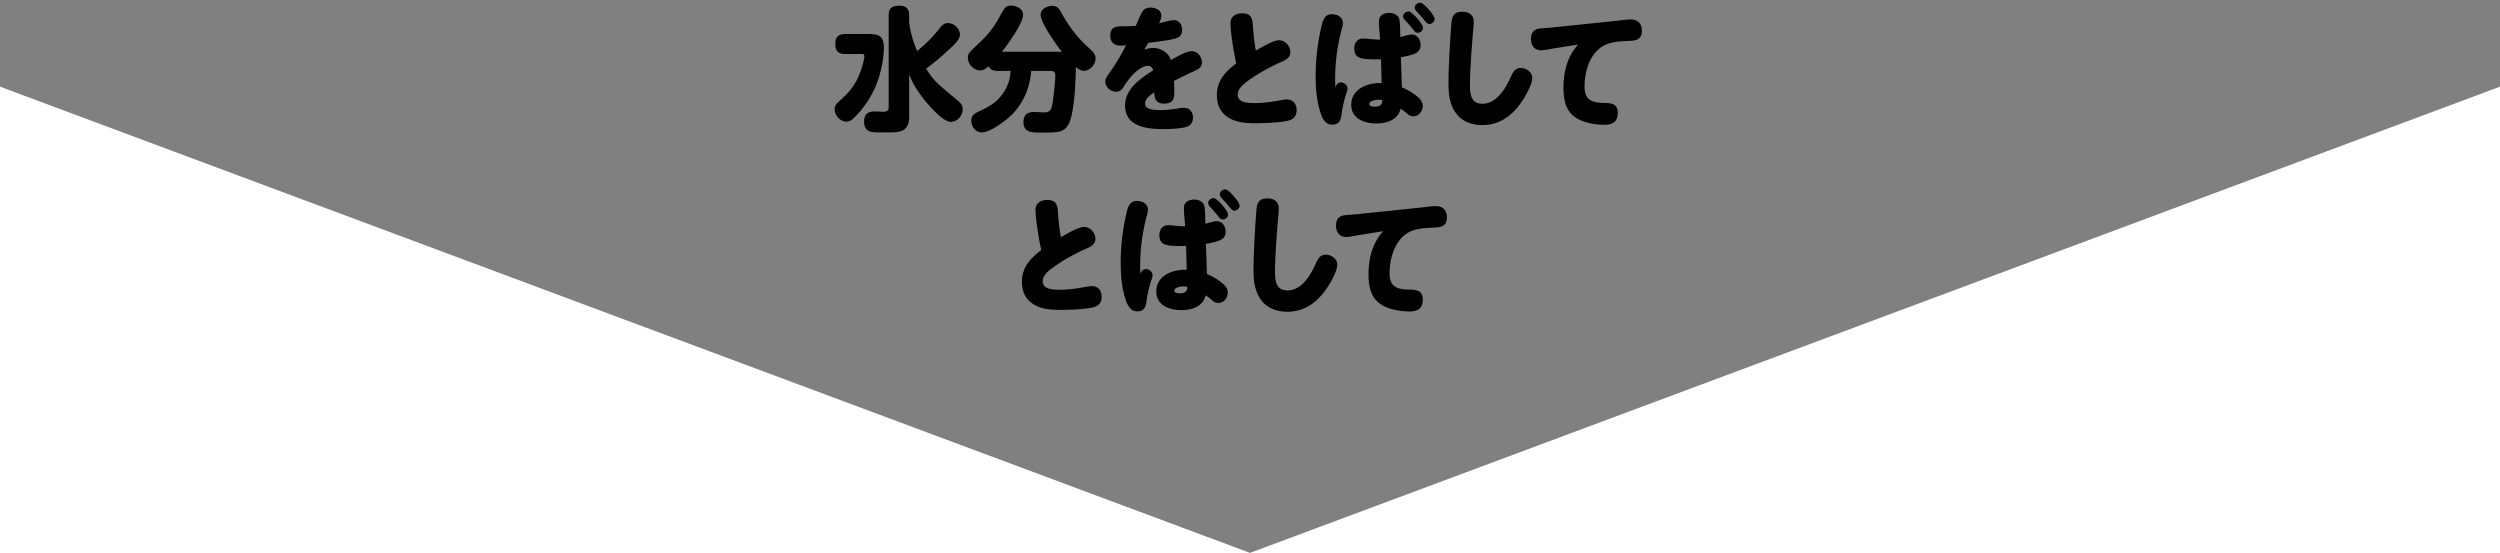
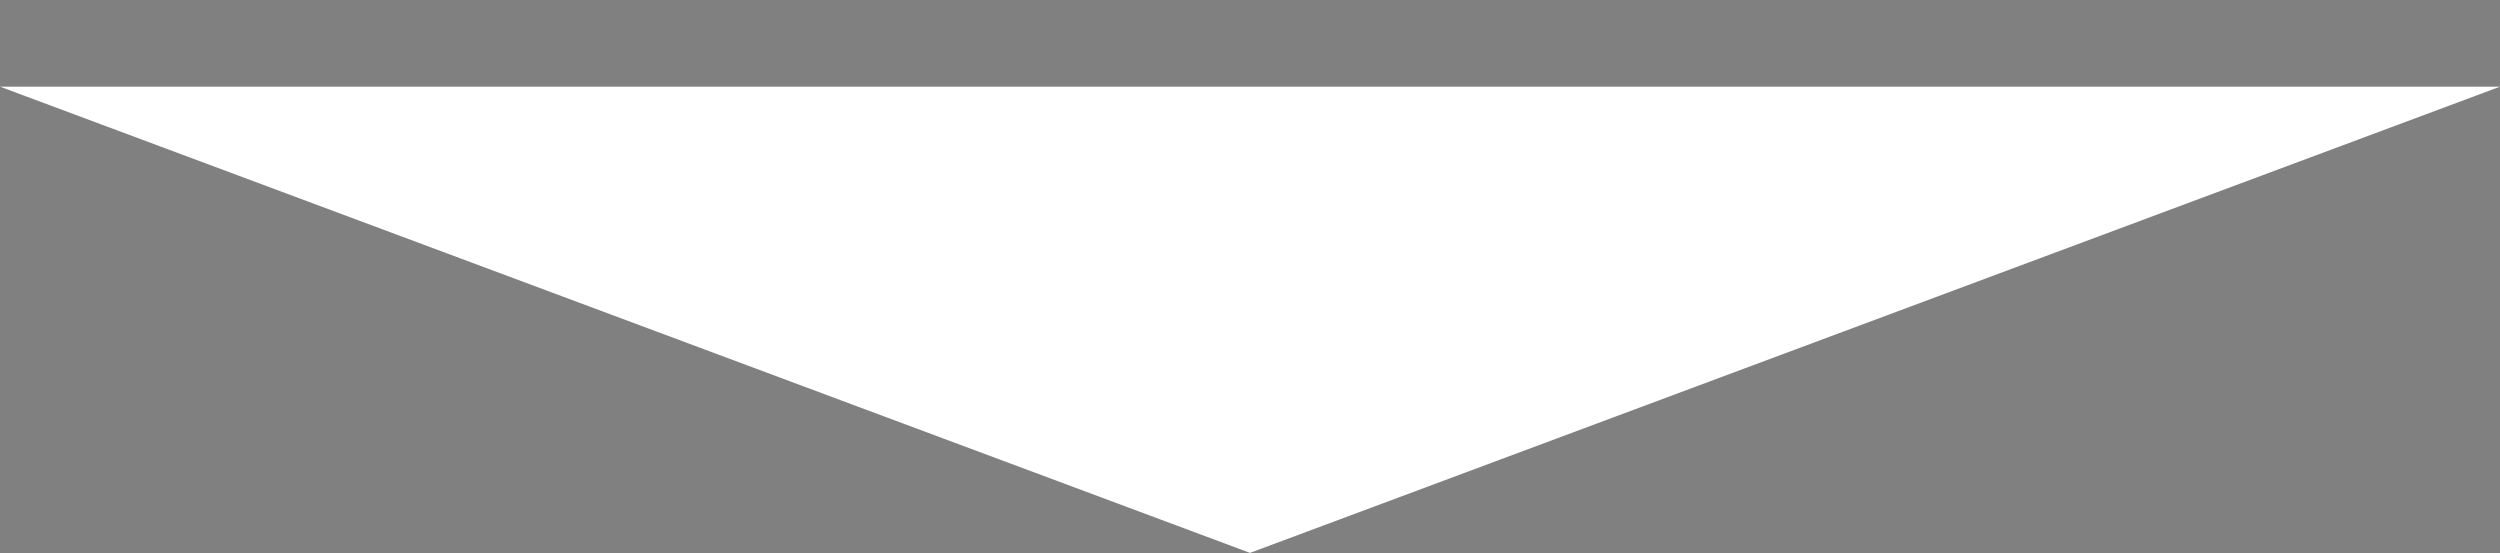
<svg xmlns="http://www.w3.org/2000/svg" fill="none" height="83" width="375">
  <rect width="100%" height="100%" fill="#808080" stroke="none" />
-   <path clip-rule="evenodd" d="M187.5 82.932 0 13v70h375V13L187.5 82.932z" fill="#fff" fill-rule="evenodd" />
-   <path d="M137.579 7.66c1.3-1.1 2.28-2.04 3.36-3.4.32-.42.66-.8 1.24-.8.9 0 1.82.82 1.82 1.74 0 .7-.96 1.62-1.62 2.2-1.18 1.12-2.16 1.92-3.46 2.9.36.56.72 1.12 1.16 1.62.8.9 2.54 2.3 3.58 3.16.44.36.74.7.74 1.3 0 .96-.78 1.9-1.78 1.9-.96 0-2.46-1.6-3.1-2.3-1.24-1.36-2.48-3.06-3.14-4.8v6.24c0 2.22-1.18 2.44-3.04 2.44h-1.32c-1.32 0-2.4 0-2.4-1.66 0-1.02.54-1.48 1.54-1.48.44 0 .88.04 1.3.04.42 0 .84-.08.84-.58V2.34c0-1.2.56-1.48 1.66-1.48 1 0 1.42.5 1.42 1.48v1.02c.18 1.46.6 2.94 1.2 4.3zm-8.3.44h-2.44c-1.16 0-1.54-.46-1.54-1.6 0-1.04.6-1.4 1.54-1.4h3.24c1.7 0 2.5.2 2.5 2.12 0 1.74-.54 4.04-1.2 5.64a14.57 14.57 0 0 1-3.3 4.84c-.32.32-.68.54-1.14.54-.94 0-1.74-.96-1.74-1.86 0-.5.26-.82.62-1.14 2.06-1.8 2.92-3.14 3.62-5.66.08-.26.22-.94.22-1.18 0-.22-.16-.3-.38-.3zm21-.34h8.34c.24 0 .44 0 .68.02-.84-1.04-3.2-4.34-3.2-5.58 0-.84.96-1.32 1.7-1.32.84 0 1.06.42 1.42 1.08.9 1.6 2.12 3.34 3.44 4.6 1.06 1.02 1.68 1.42 1.68 2.22 0 .86-.82 1.84-1.72 1.84-.5 0-.88-.26-1.24-.56v.18c0 .88-.1 2.6-.16 3.52-.1 1.26-.26 2.78-.6 4-.58 2.12-1.8 2.12-3.82 2.12h-1.08c-1.18 0-2.2-.16-2.2-1.58 0-1.08.62-1.5 1.62-1.5.5 0 1 .06 1.52.06.94 0 1.06-.58 1.2-1.28.16-.92.44-3.34.44-4.26 0-.46-.2-.68-.68-.68h-2.94c-.18 2.42-1.12 4.72-2.82 6.48-.88.9-3.28 2.74-4.54 2.74-.96 0-1.62-.82-1.62-1.74 0-.76.4-1.06 1.04-1.36 1.66-.78 2.86-1.4 3.88-3.02.62-.96.9-1.96.98-3.1h-1.94c-.56 0-1.16-.14-1.36-.72-.38.34-.72.64-1.26.64-1 0-1.86-.92-1.86-1.92 0-.56.24-.8 1.14-1.66 1.3-1.22 1.92-1.82 2.84-3.16.38-.56.88-1.48 1.24-2.12.32-.54.58-.86 1.26-.86.78 0 1.8.48 1.8 1.38 0 1.3-2.32 4.48-3.18 5.54zm18.622-.96c-.26.02-.54.04-.82.04-.94 0-1.54-.5-1.54-1.48 0-.62.18-1.06.68-1.26.3-.12.66-.16 1.04-.16h.46c.54 0 1.1-.02 1.64-.06.28-.62.62-1.46.94-2.04.28-.5.7-.7 1.26-.7.74 0 1.64.34 1.64 1.22 0 .38-.16.76-.34 1.12.66-.14 1.72-.46 2.18-.46.84 0 1.28.68 1.28 1.46 0 .72-.34 1.1-.96 1.28-1 .3-3 .52-4.1.66-.22.34-.42.7-.62 1.04.42-.16.86-.26 1.3-.26 1.2 0 2.3.66 2.7 1.8.78-.42 2.24-1.32 3.1-1.32.88 0 1.54.8 1.54 1.66 0 .68-.4.98-.98 1.24-1.08.5-2.14 1-3.2 1.56.04.5.04 1.02.04 1.54 0 .4 0 .92-.2 1.28-.24.44-.74.58-1.3.58-1.18 0-1.48-.62-1.5-1.68-.56.38-1.38.94-1.38 1.7 0 .96 1.72.96 2.38.96.78 0 1.56-.1 2.34-.22.36-.06.72-.12 1.1-.12.86 0 1.36.6 1.36 1.46s-.46 1.32-1.3 1.48c-1.04.2-2.12.24-3.16.24-1.1 0-2.24-.06-3.3-.4-1.62-.52-2.42-1.54-2.42-3.16 0-2.5 2.34-4.04 4.22-5.26-.12-.38-.36-.66-.8-.66-.78 0-1.64.7-2.16 1.22-.58.58-1.02 1.2-1.46 1.9-.26.42-.62.76-1.14.76-.82 0-1.62-.68-1.62-1.52 0-.32.06-.54.58-1.26.94-1.32 1.78-2.72 2.52-4.18zm16.532 2.72c-.32-1.38-.86-4.64-.86-6 0-1.08.78-1.52 1.74-1.52 1.3 0 1.54.64 1.62 1.8.08 1.26.22 2.54.44 3.78.8-.44 2.6-1.54 3.46-1.54.96 0 1.72.86 1.72 1.8 0 .98-1 1.28-1.74 1.62-1.66.78-3.18 1.62-4.62 2.66-.66.48-1.54 1.18-1.54 2.08 0 1.26 1.68 1.26 2.58 1.26 1.26 0 2.52-.18 3.74-.4.36-.06.7-.14 1.06-.14.94 0 1.46.68 1.46 1.58 0 .84-.38 1.36-1.2 1.58-1.2.32-3.66.4-4.96.4-1.28 0-2.6-.06-3.78-.68-1.4-.74-2.02-1.94-2.02-3.56 0-2.14 1.28-3.52 2.9-4.72zm26.776-8.38c0-.38.42-.74.8-.74.32 0 .76.42 1.34 1.08.52.58.84 1.14.84 1.38 0 .4-.4.74-.8.74-.26 0-.5-.26-.86-.72-.36-.44-.64-.74-.98-1.1-.16-.18-.34-.38-.34-.64zm-1.74 1.32c0-.42.42-.74.82-.74.32 0 .98.68 1.28 1.02.3.34.88 1.1.88 1.42 0 .42-.38.76-.8.76-.28 0-.46-.22-.64-.44-.36-.48-.78-.94-1.2-1.4-.16-.16-.34-.38-.34-.62zm-3.46 3.48c-.04-.84-.18-1.9-.18-2.7 0-.94.7-1.3 1.56-1.3.72 0 1.44.34 1.54 1.12.1.82.1 1.68.12 2.5.54-.14 1.32-.38 1.68-.38.88 0 1.36.76 1.36 1.58 0 .8-.46 1.16-1.16 1.4-.58.2-1.2.32-1.8.42.06 1.5.1 3.02.16 4.52.74.32 1.46.72 2.1 1.22.52.4 1.02.86 1.02 1.56 0 .78-.56 1.56-1.4 1.56-.32 0-.62-.1-.94-.38-.4-.36-.66-.54-.96-.76-.16.5-.38.96-.78 1.32-.78.68-1.86.9-2.88.9-1.76 0-3.76-.7-3.76-2.78 0-2.34 2.3-3.28 4.3-3.28h.26c-.04-1.18-.06-2.38-.1-3.58-.28.02-.56.02-.86.02-1.22 0-1.82-.06-2.28-.22-.7-.24-.86-.8-.86-1.42 0-.78.42-1.48 1.32-1.48.54 0 1.58.16 2.36.16h.18zm-6.7 7.16c.14-.38.36-.74.8-.74.52 0 1.02.4 1.02.94 0 .14-.02.26-.14.6-.38 1.1-.62 2.24-.78 3.38-.12.86-.4 1.42-1.38 1.42-1.14 0-1.56-1.14-1.84-2.06-.52-1.72-.64-3.56-.64-5.34 0-2.46.32-5.1.92-7.56.2-.84.52-1.6 1.54-1.6.76 0 1.62.42 1.62 1.28 0 .32-.08.62-.16.94-.68 2.46-1 5.02-1 7.56 0 .4.02.78.04 1.18zm7.04 1.92c-.2-.04-.4-.06-.6-.06-.36 0-1.36.14-1.36.64 0 .34.52.4.78.4.8 0 1.18-.26 1.18-.98zm13.705-11.78c0 .74-.1 1.48-.16 2.22-.06.78-.12 1.58-.18 2.38-.1 1.52-.22 3.48-.22 4.82 0 1.62.2 2.9 1.88 2.9 2.14 0 3.48-2.32 4.26-4.06.32-.7.62-1.3 1.48-1.3.84 0 1.72.62 1.72 1.5 0 .92-.96 2.68-1.62 3.62-1.42 2.04-3.3 3.44-5.84 3.44-2.02 0-3.54-.8-4.38-2.42-.64-1.24-.72-2.58-.72-3.92 0-1.82.1-3.64.2-5.46.06-1.16.14-2.32.24-3.5.1-1.14.44-1.7 1.64-1.7.96 0 1.7.46 1.7 1.48zm15.667 3.44-3.52.56c-.68.1-1.38.3-2.06.3-1 0-1.5-.76-1.5-1.68 0-.86.36-1.46 1.3-1.58.7-.08 1.42-.1 2.12-.18l9.44-.98c.7-.08 1.4-.2 2.1-.2 1.06 0 1.68.62 1.68 1.68 0 1.58-1.22 1.5-2.4 1.56-1.32.06-2.72.18-3.82 1-1.72 1.3-2.38 3.76-2.38 5.82 0 2.08 1.12 2.42 2.98 2.46 1.08.02 2 .14 2 1.5 0 .56-.18 1.22-.7 1.5-.38.2-.8.28-1.2.28-1.3 0-2.82-.22-4-.84-1.9-1-2.24-2.84-2.24-4.74 0-1.5.24-3.04.86-4.42.34-.76.8-1.42 1.34-2.04zM156.19 37.52c-.32-1.38-.86-4.64-.86-6 0-1.08.78-1.52 1.74-1.52 1.3 0 1.54.64 1.62 1.8.08 1.26.22 2.54.44 3.78.8-.44 2.6-1.54 3.46-1.54.96 0 1.72.86 1.72 1.8 0 .98-1 1.28-1.74 1.62-1.66.78-3.18 1.62-4.62 2.66-.66.48-1.54 1.18-1.54 2.08 0 1.26 1.68 1.26 2.58 1.26 1.26 0 2.52-.18 3.74-.4.36-.06.7-.14 1.06-.14.94 0 1.46.68 1.46 1.58 0 .84-.38 1.36-1.2 1.58-1.2.32-3.66.4-4.96.4-1.28 0-2.6-.06-3.78-.68-1.4-.74-2.02-1.94-2.02-3.56 0-2.14 1.28-3.52 2.9-4.72zm26.776-8.38c0-.38.42-.74.8-.74.32 0 .76.42 1.34 1.08.52.58.84 1.14.84 1.38 0 .4-.4.74-.8.74-.26 0-.5-.26-.86-.72-.36-.44-.64-.74-.98-1.1-.16-.18-.34-.38-.34-.64zm-1.74 1.32c0-.42.42-.74.82-.74.32 0 .98.68 1.28 1.02.3.34.88 1.1.88 1.42 0 .42-.38.76-.8.76-.28 0-.46-.22-.64-.44-.36-.48-.78-.94-1.2-1.4-.16-.16-.34-.38-.34-.62zm-3.46 3.48c-.04-.84-.18-1.9-.18-2.7 0-.94.7-1.3 1.56-1.3.72 0 1.44.34 1.54 1.12.1.82.1 1.68.12 2.5.54-.14 1.32-.38 1.68-.38.88 0 1.36.76 1.36 1.58 0 .8-.46 1.16-1.16 1.4-.58.2-1.2.32-1.8.42.06 1.5.1 3.02.16 4.52.74.32 1.46.72 2.1 1.22.52.4 1.02.86 1.02 1.56 0 .78-.56 1.56-1.4 1.56-.32 0-.62-.1-.94-.38-.4-.36-.66-.54-.96-.76-.16.5-.38.96-.78 1.32-.78.68-1.86.9-2.88.9-1.76 0-3.76-.7-3.76-2.78 0-2.34 2.3-3.28 4.3-3.28h.26c-.04-1.18-.06-2.38-.1-3.58-.28.02-.56.02-.86.02-1.22 0-1.82-.06-2.28-.22-.7-.24-.86-.8-.86-1.42 0-.78.42-1.48 1.32-1.48.54 0 1.58.16 2.36.16h.18zm-6.7 7.16c.14-.38.36-.74.8-.74.52 0 1.02.4 1.02.94 0 .14-.02.26-.14.6-.38 1.1-.62 2.24-.78 3.38-.12.86-.4 1.42-1.38 1.42-1.14 0-1.56-1.14-1.84-2.06-.52-1.72-.64-3.56-.64-5.34 0-2.46.32-5.1.92-7.56.2-.84.52-1.6 1.54-1.6.76 0 1.62.42 1.62 1.28 0 .32-.08.62-.16.94-.68 2.46-1 5.02-1 7.56 0 .4.02.78.04 1.18zm7.04 1.92c-.2-.04-.4-.06-.6-.06-.36 0-1.36.14-1.36.64 0 .34.52.4.78.4.8 0 1.18-.26 1.18-.98zm13.705-11.78c0 .74-.1 1.48-.16 2.22-.06.78-.12 1.58-.18 2.38-.1 1.52-.22 3.48-.22 4.82 0 1.62.2 2.9 1.88 2.9 2.14 0 3.48-2.32 4.26-4.06.32-.7.62-1.3 1.48-1.3.84 0 1.72.62 1.72 1.5 0 .92-.96 2.68-1.62 3.62-1.42 2.04-3.3 3.44-5.84 3.44-2.02 0-3.54-.8-4.38-2.42-.64-1.24-.72-2.58-.72-3.92 0-1.82.1-3.64.2-5.46.06-1.16.14-2.32.24-3.5.1-1.14.44-1.7 1.64-1.7.96 0 1.7.46 1.7 1.48zm15.667 3.44-3.52.56c-.68.1-1.38.3-2.06.3-1 0-1.5-.76-1.5-1.68 0-.86.36-1.46 1.3-1.58.7-.08 1.42-.1 2.12-.18l9.44-.98c.7-.08 1.4-.2 2.1-.2 1.06 0 1.68.62 1.68 1.68 0 1.58-1.22 1.5-2.4 1.56-1.32.06-2.72.18-3.82 1-1.72 1.3-2.38 3.76-2.38 5.82 0 2.08 1.12 2.42 2.98 2.46 1.08.02 2 .14 2 1.5 0 .56-.18 1.22-.7 1.5-.38.2-.8.28-1.2.28-1.3 0-2.82-.22-4-.84-1.9-1-2.24-2.84-2.24-4.74 0-1.5.24-3.04.86-4.42.34-.76.8-1.42 1.34-2.04z" fill="#000" />
+   <path clip-rule="evenodd" d="M187.5 82.932 0 13h375V13L187.5 82.932z" fill="#fff" fill-rule="evenodd" />
</svg>